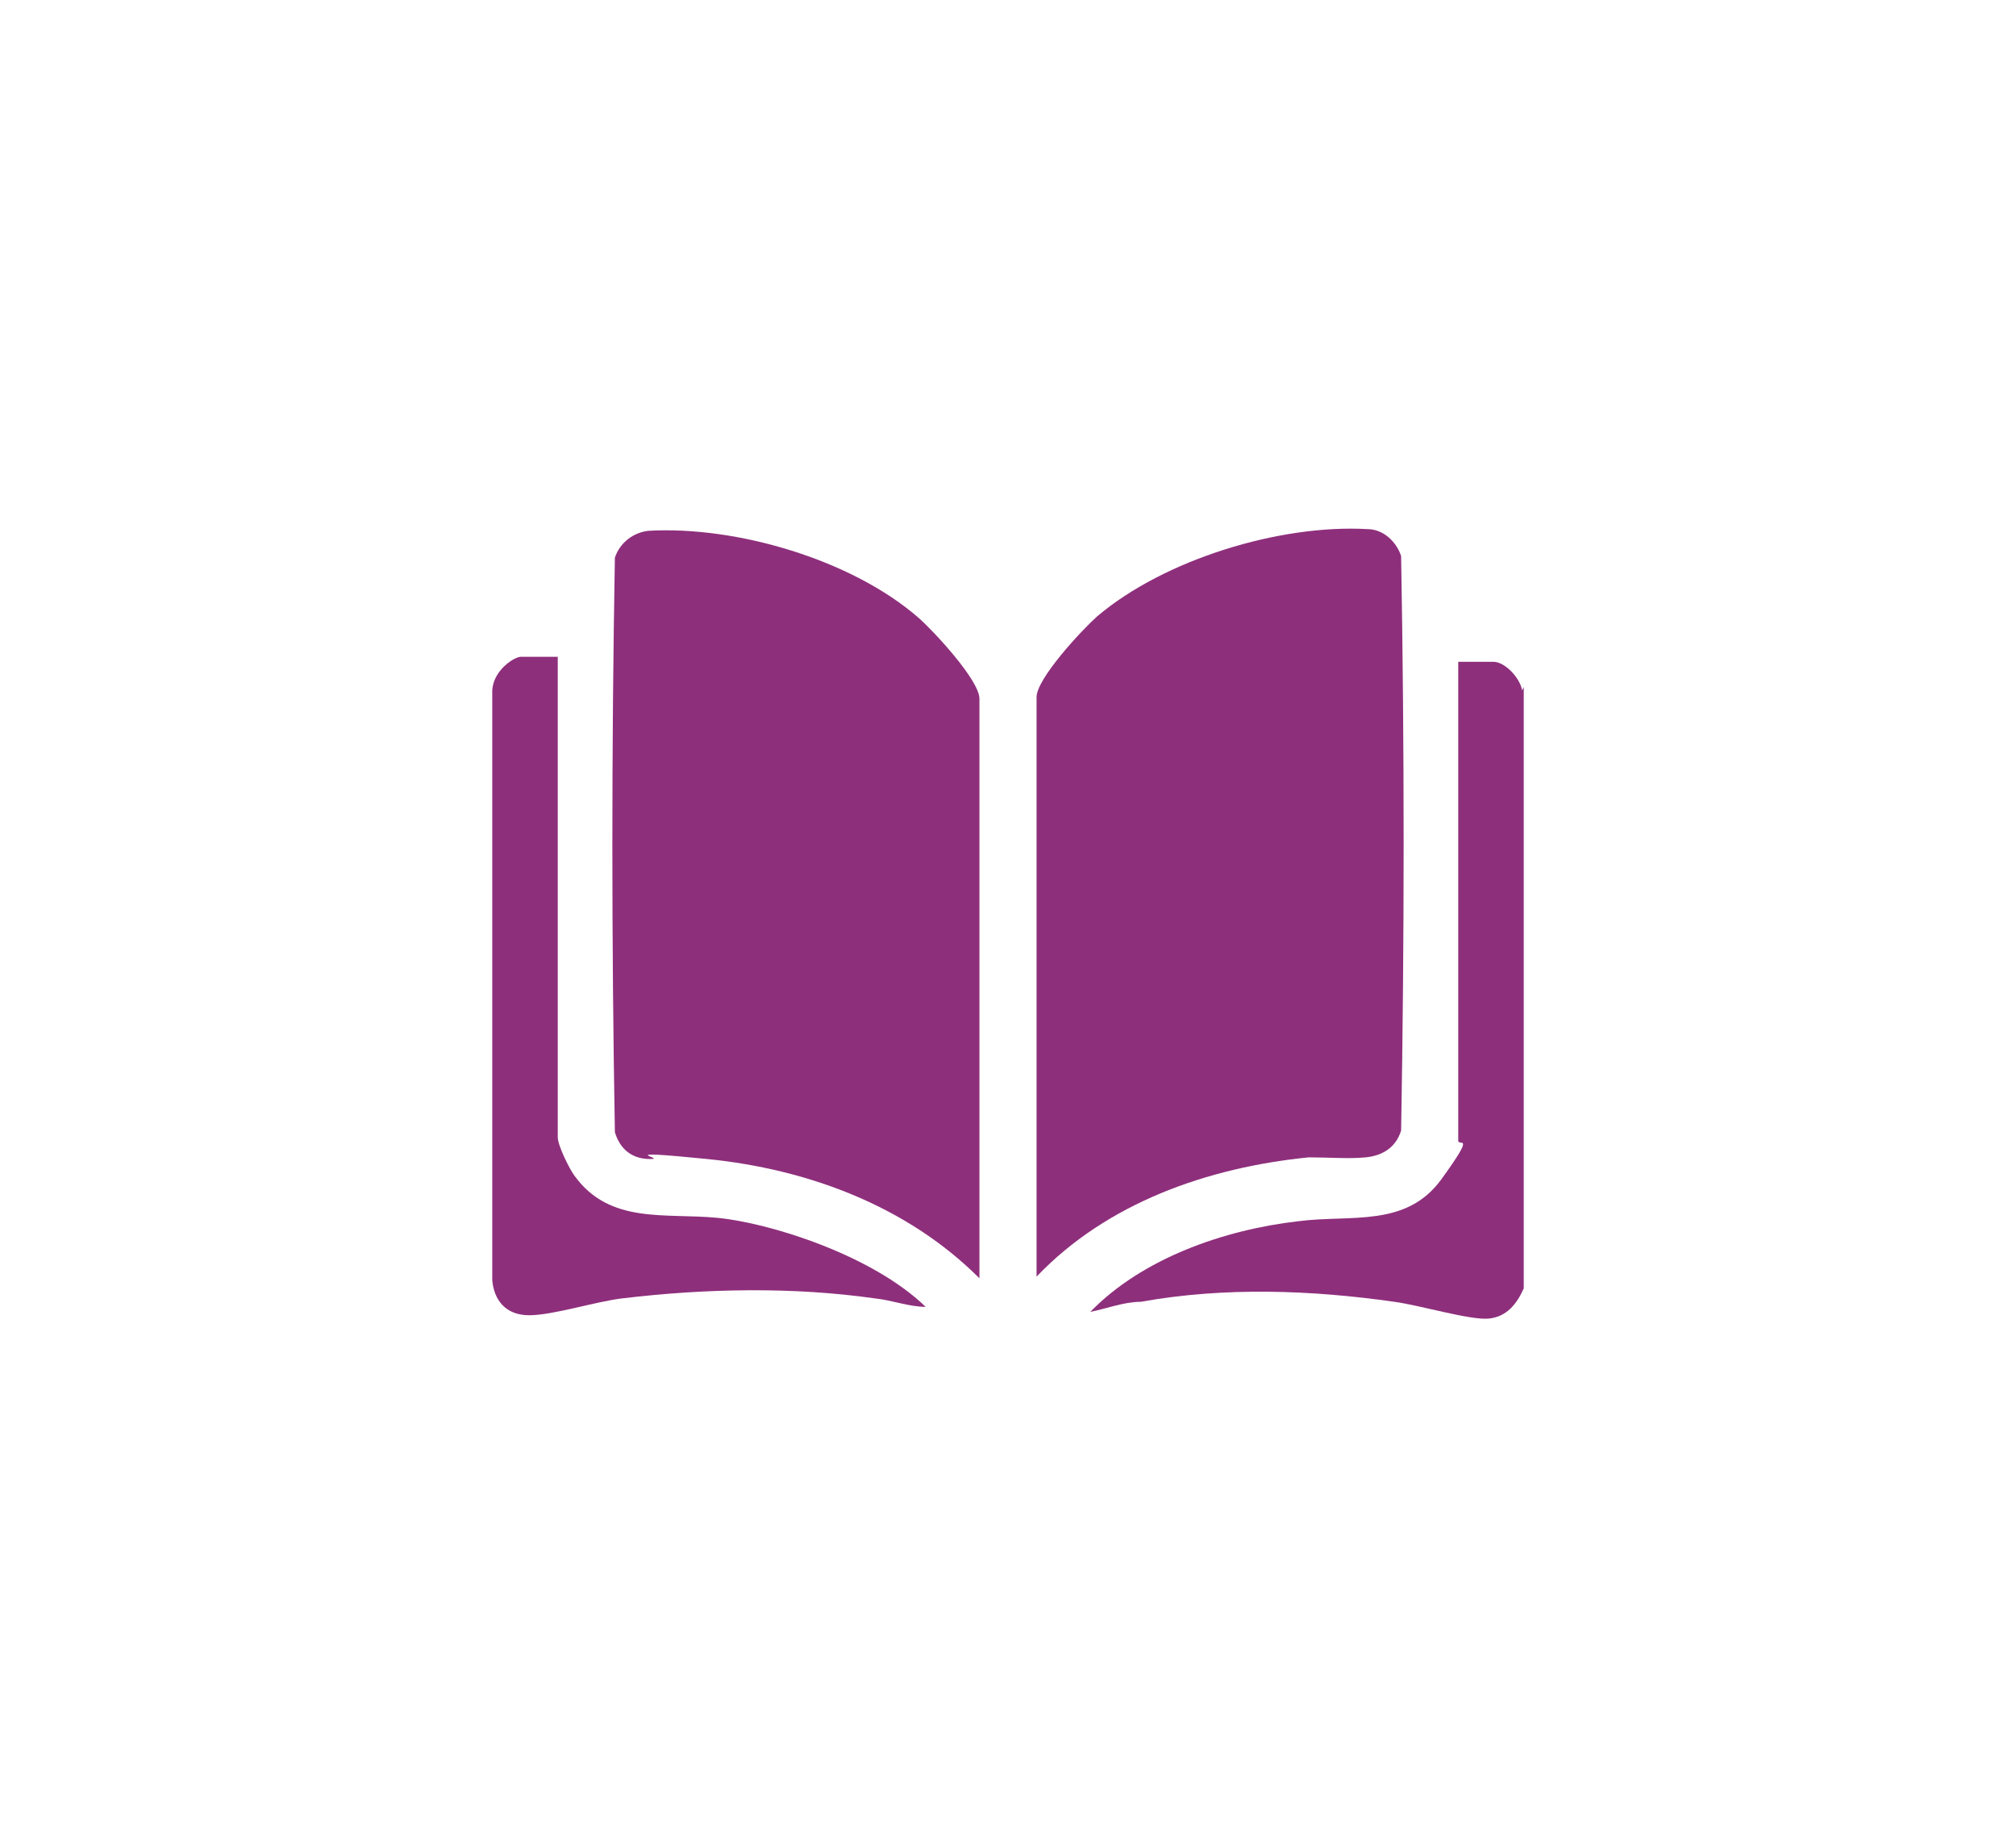
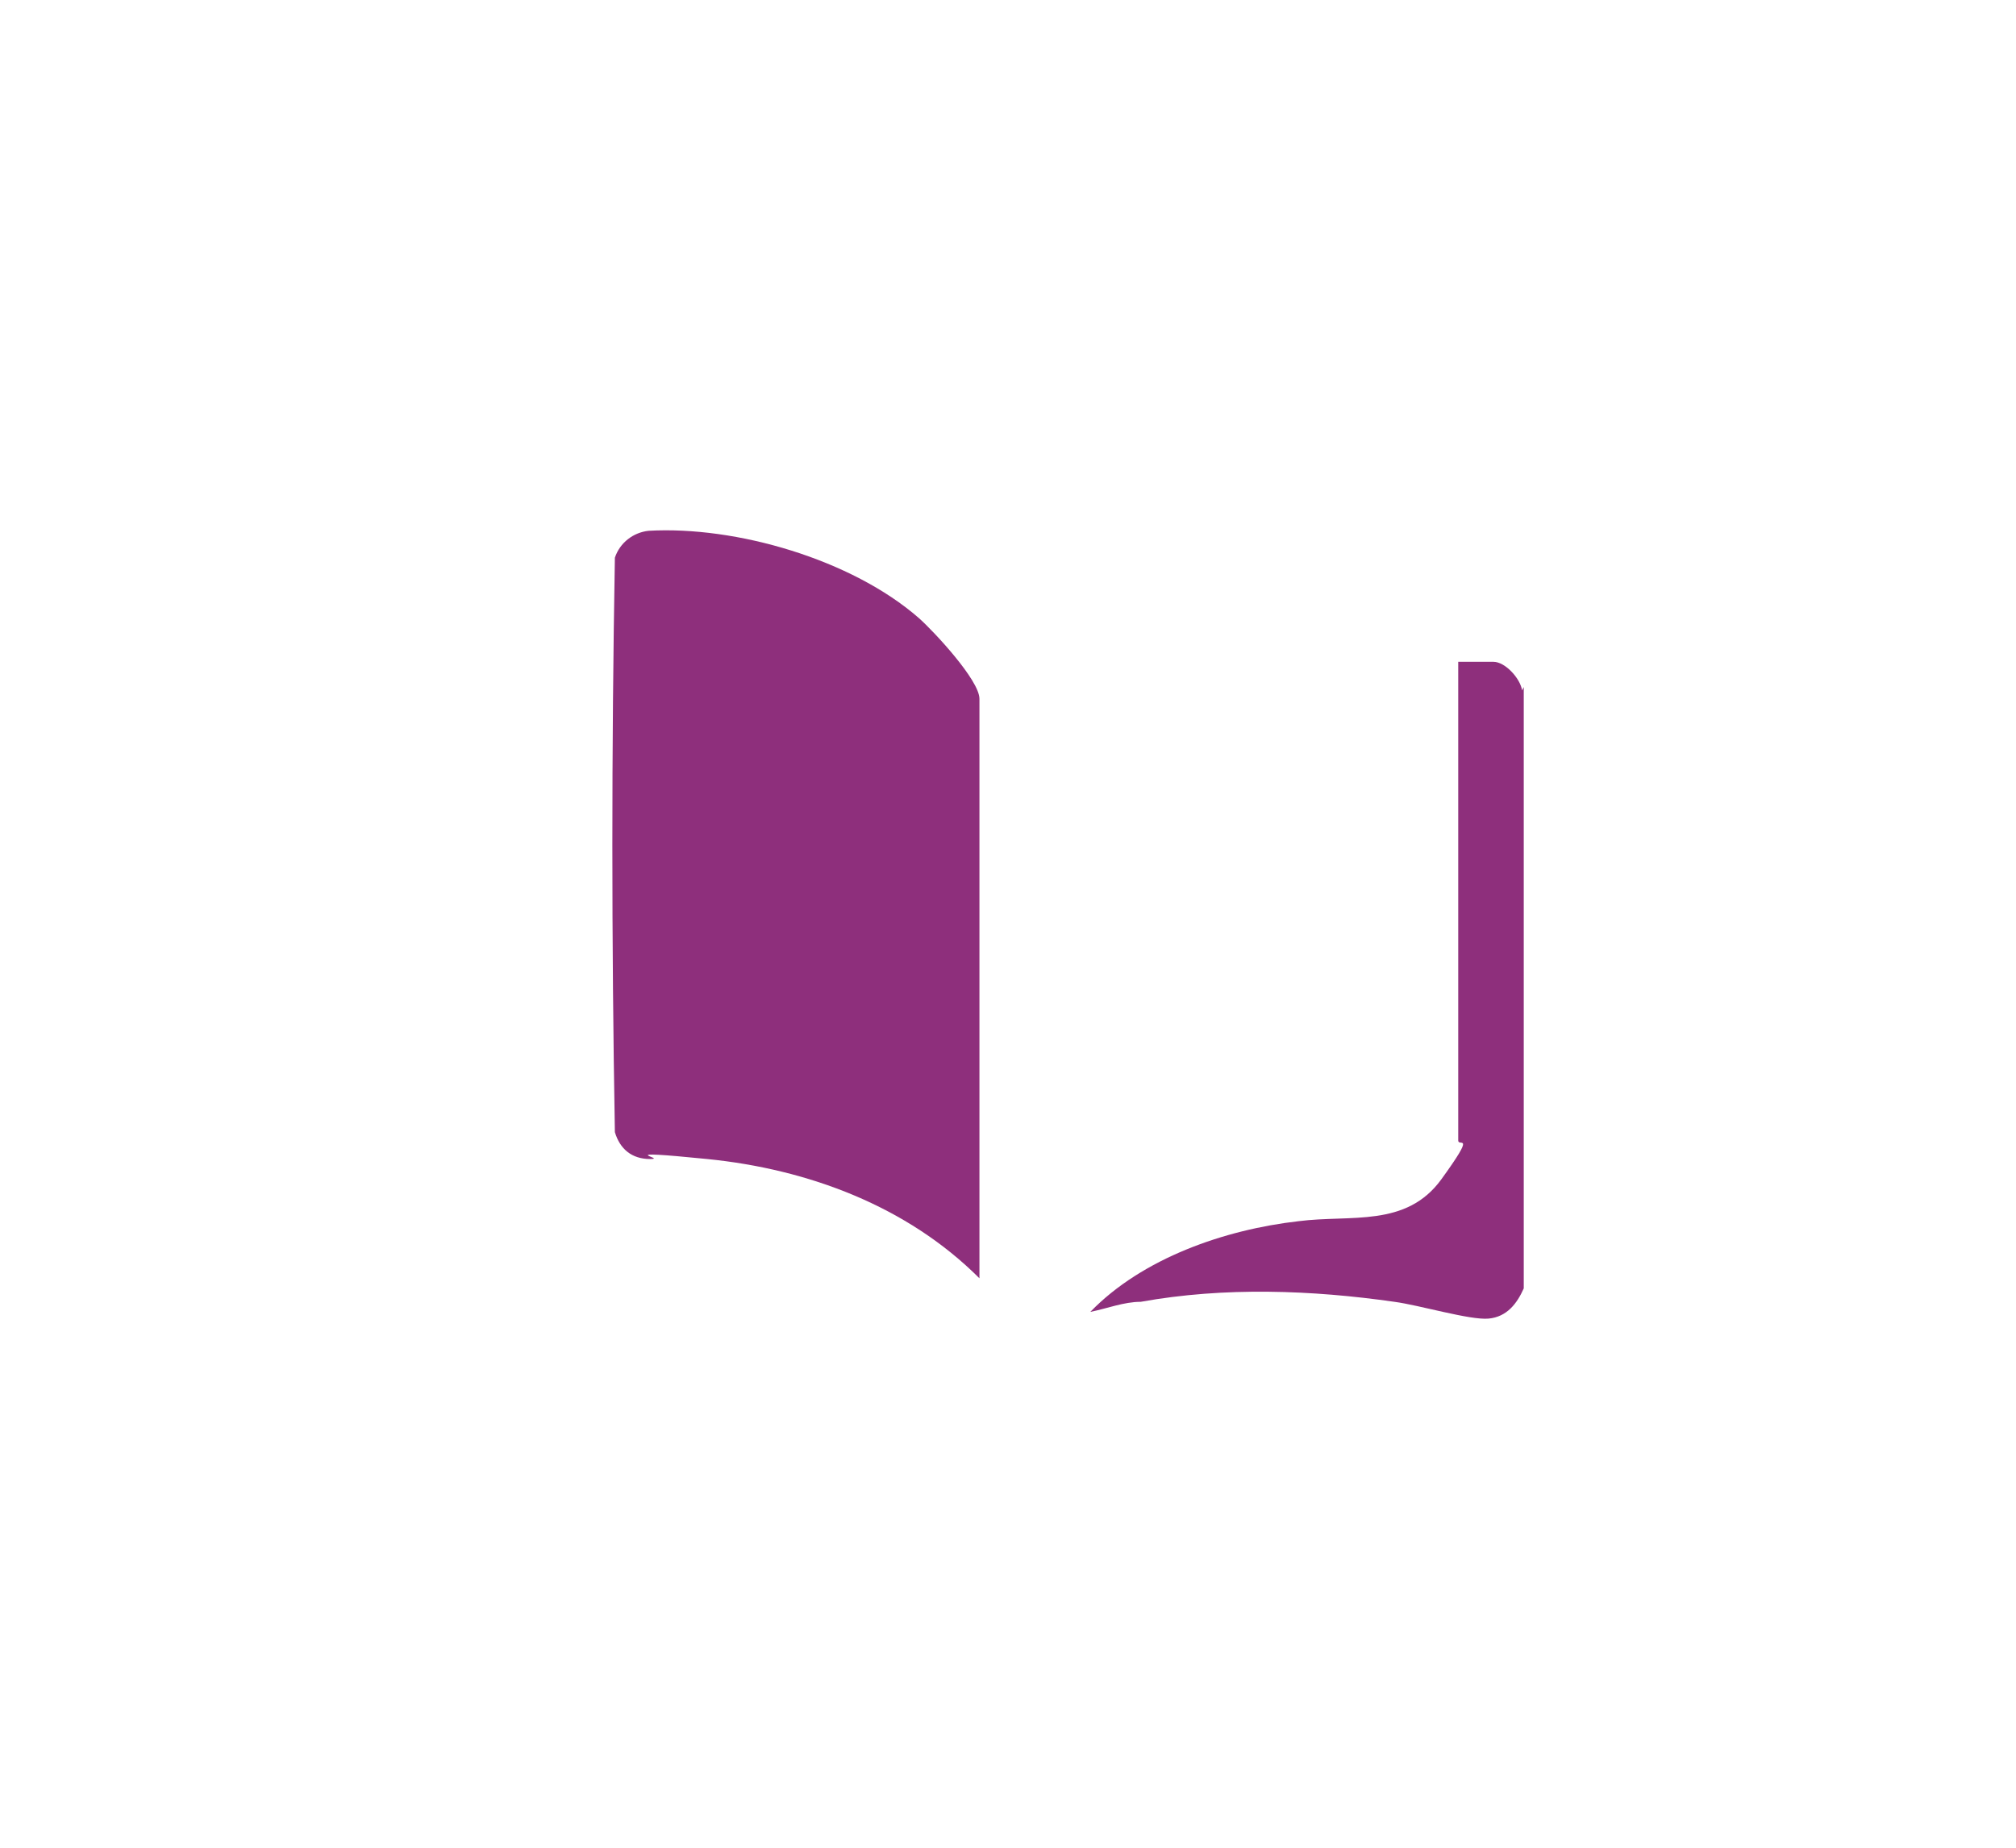
<svg xmlns="http://www.w3.org/2000/svg" id="Layer_1" version="1.1" viewBox="0 0 120 110">
  <defs>
    <style>
      .st0 {
        fill: #8e2f7c;
      }
    </style>
  </defs>
  <path class="st0" d="M90.7,40.9v35.8c-.4.9-1,1.7-2.1,1.8s-4.1-.8-5.6-1c-4.9-.7-10.1-.9-15.1,0-1,0-2,.4-3,.6,3.1-3.2,8-4.9,12.4-5.4,3.1-.4,6.4.4,8.5-2.5s1-1.9,1-2.3v-28.5h2.1c.7,0,1.6,1,1.7,1.7h0Z" />
  <path class="st0" d="M58.3,76.1c-4.3-4.3-10.2-6.5-16.2-7.1s-2.3,0-3.4,0-1.8-.6-2.1-1.6c-.2-11.4-.2-22.8,0-34.2.3-.9,1.1-1.5,2-1.6,5.2-.3,12.1,1.7,16.1,5.2.9.8,3.6,3.7,3.6,4.8,0,0,0,34.6,0,34.6Z" />
-   <path class="st0" d="M61.7,76.1v-34.6c0-1.1,2.7-4,3.6-4.8,4-3.4,10.9-5.5,16.1-5.2.9,0,1.7.7,2,1.6.2,11.4.2,22.8,0,34.2-.3,1-1.1,1.5-2.1,1.6s-2.2,0-3.4,0c-6,.6-12,2.7-16.2,7.1Z" />
-   <path class="st0" d="M33.2,39.2v28.5c0,.5.7,1.9,1,2.3,2.1,2.9,5.4,2.2,8.5,2.5s9.2,2.2,12.4,5.3c-1,0-2-.4-3-.5-4.9-.7-10.1-.6-15.1,0-1.6.2-4.1,1-5.5,1s-2.1-.9-2.2-2.1v-35c0-.7.4-1.3.9-1.7s.8-.4.8-.4h2.2Z" />
</svg>